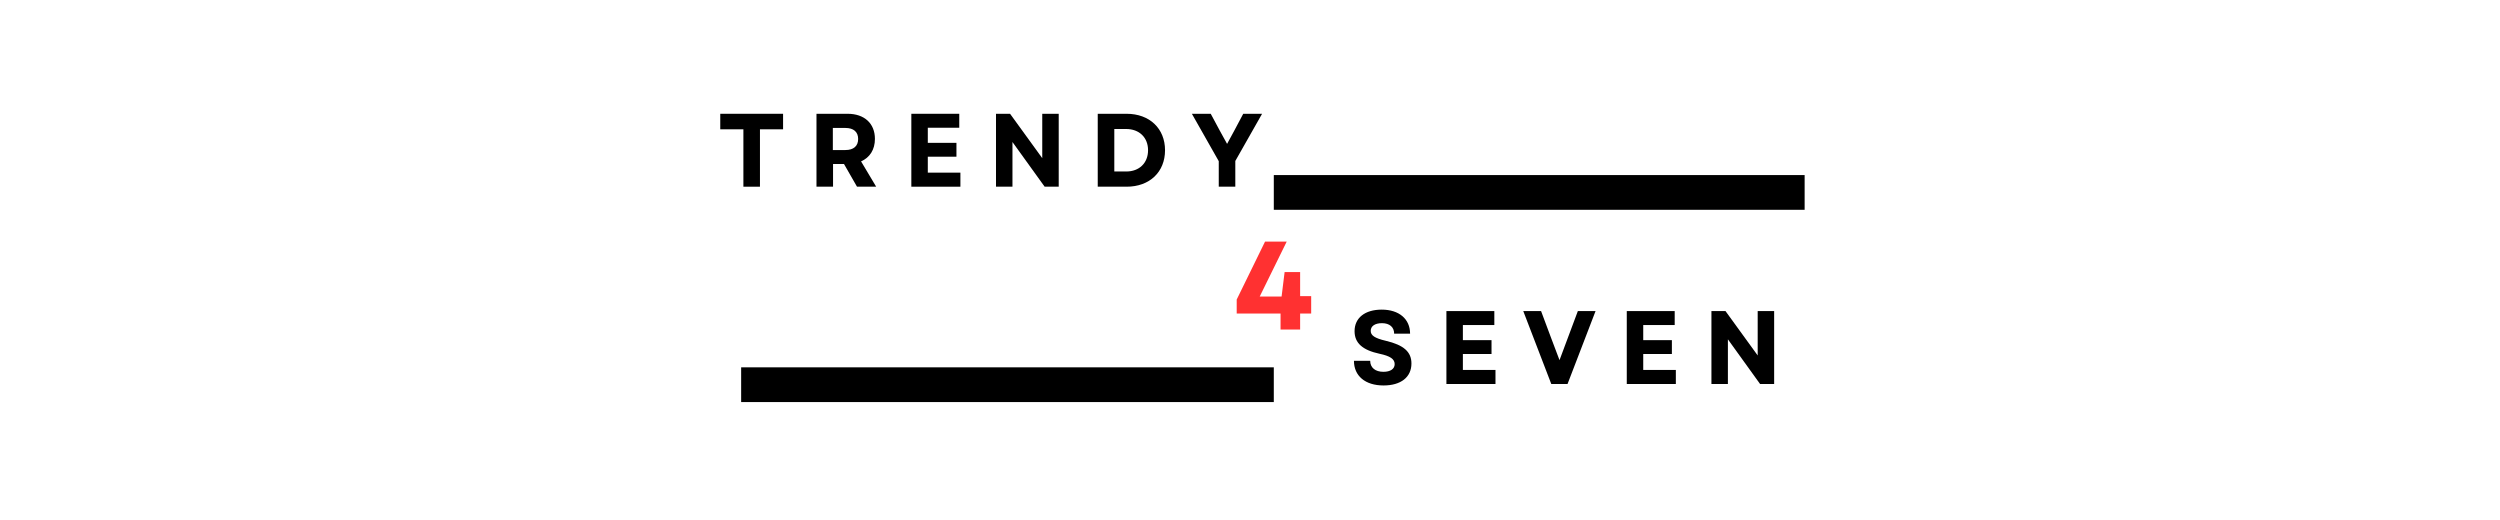
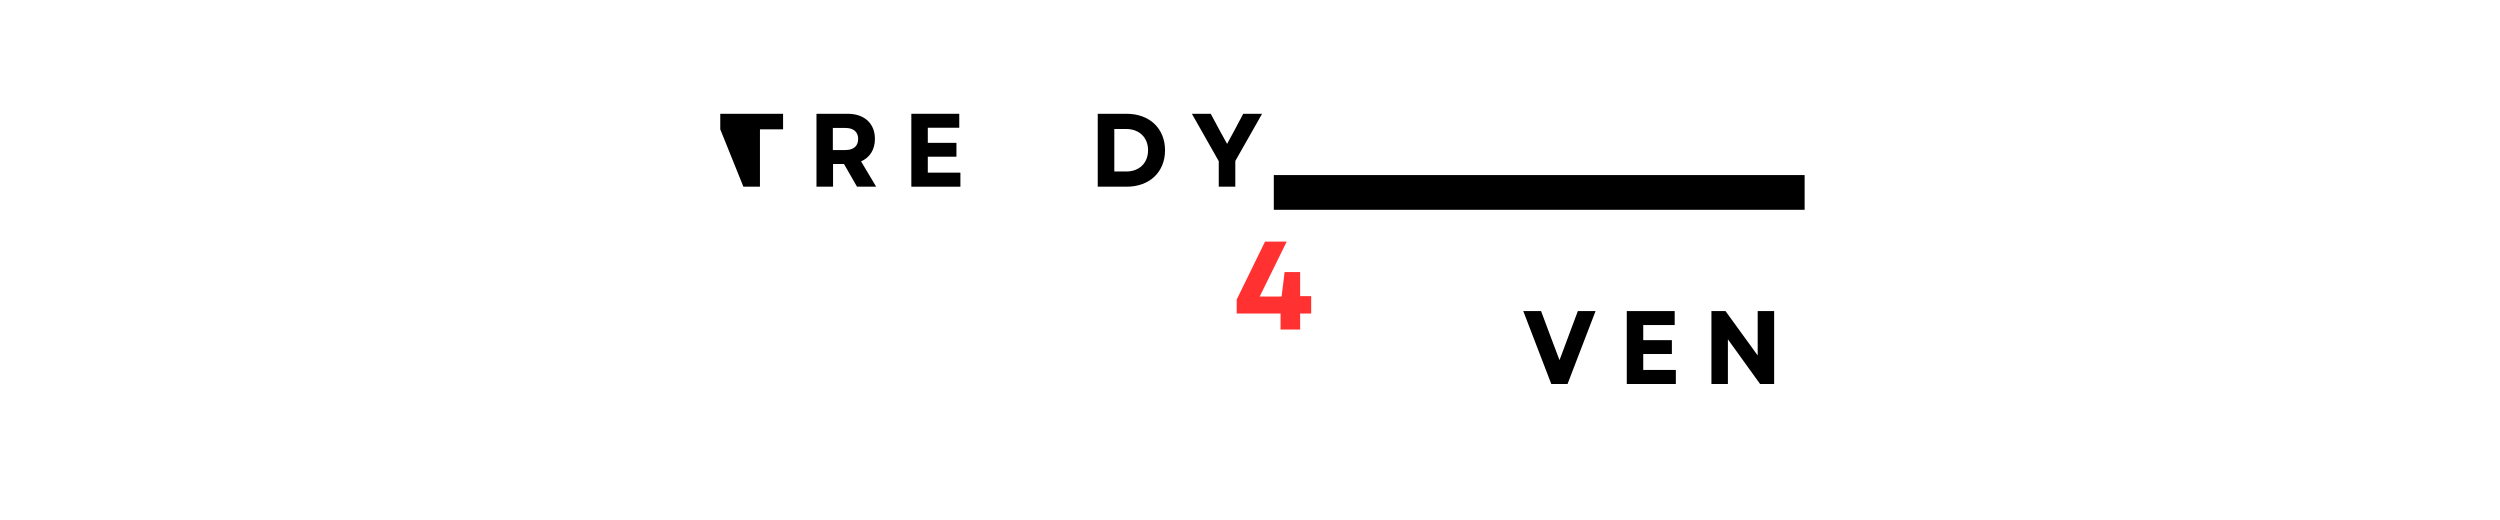
<svg xmlns="http://www.w3.org/2000/svg" version="1.0" preserveAspectRatio="xMidYMid meet" height="104" viewBox="0 0 375 78" zoomAndPan="magnify" width="500">
  <defs>
    <g />
    <clipPath id="00ae442efd">
-       <path clip-rule="nonzero" d="M 111.172 55.098 L 191.07 55.098 L 191.07 60.305 L 111.172 60.305 Z M 111.172 55.098" />
-     </clipPath>
+       </clipPath>
    <clipPath id="515ed86b61">
      <path clip-rule="nonzero" d="M 191.07 26.262 L 270.695 26.262 L 270.695 31.469 L 191.07 31.469 Z M 191.07 26.262" />
    </clipPath>
  </defs>
  <g clip-path="url(#00ae442efd)">
    <path fill-rule="nonzero" fill-opacity="1" d="M 111.172 55.098 L 191.07 55.098 L 191.07 60.305 L 111.172 60.305 Z M 111.172 55.098" fill="#000000" />
  </g>
  <g clip-path="url(#515ed86b61)">
    <path fill-rule="nonzero" fill-opacity="1" d="M 191.07 26.262 L 270.707 26.262 L 270.707 31.469 L 191.07 31.469 Z M 191.07 26.262" fill="#000000" />
  </g>
  <g fill-opacity="1" fill="#000000">
    <g transform="translate(107.571, 28.005)">
      <g>
-         <path d="M 3.938 0 L 6.422 0 L 6.422 -8.609 L 9.891 -8.609 L 9.891 -10.938 L 0.469 -10.938 L 0.469 -8.609 L 3.938 -8.609 Z M 3.938 0" />
+         <path d="M 3.938 0 L 6.422 0 L 6.422 -8.609 L 9.891 -8.609 L 9.891 -10.938 L 0.469 -10.938 L 0.469 -8.609 Z M 3.938 0" />
      </g>
    </g>
  </g>
  <g fill-opacity="1" fill="#000000">
    <g transform="translate(121.16, 28.005)">
      <g>
        <path d="M 1.312 0 L 3.797 0 L 3.797 -3.406 L 5.438 -3.406 L 7.391 0 L 10.266 0 L 8 -3.797 C 9.312 -4.375 10.078 -5.562 10.078 -7.172 C 10.078 -9.5 8.484 -10.938 5.984 -10.938 L 1.312 -10.938 Z M 3.766 -5.5 L 3.766 -8.812 L 5.656 -8.812 C 6.875 -8.812 7.562 -8.219 7.562 -7.156 C 7.562 -6.094 6.875 -5.5 5.656 -5.5 Z M 3.766 -5.5" />
      </g>
    </g>
  </g>
  <g fill-opacity="1" fill="#000000">
    <g transform="translate(135.389, 28.005)">
      <g>
        <path d="M 1.312 0 L 8.672 0 L 8.672 -2.109 L 3.781 -2.109 L 3.781 -4.5 L 8.078 -4.5 L 8.078 -6.578 L 3.781 -6.578 L 3.781 -8.844 L 8.5 -8.844 L 8.5 -10.938 L 1.312 -10.938 Z M 1.312 0" />
      </g>
    </g>
  </g>
  <g fill-opacity="1" fill="#000000">
    <g transform="translate(148.088, 28.005)">
      <g>
-         <path d="M 1.312 0 L 3.781 0 L 3.781 -6.703 L 8.609 0 L 10.719 0 L 10.719 -10.938 L 8.25 -10.938 L 8.25 -4.281 L 3.422 -10.938 L 1.312 -10.938 Z M 1.312 0" />
-       </g>
+         </g>
    </g>
  </g>
  <g fill-opacity="1" fill="#000000">
    <g transform="translate(163.349, 28.005)">
      <g>
        <path d="M 1.312 0 L 5.641 0 C 9.094 0 11.406 -2.203 11.406 -5.469 C 11.406 -8.719 9.094 -10.938 5.641 -10.938 L 1.312 -10.938 Z M 3.797 -2.281 L 3.797 -8.656 L 5.562 -8.656 C 7.531 -8.656 8.859 -7.391 8.859 -5.469 C 8.859 -3.547 7.531 -2.281 5.594 -2.281 Z M 3.797 -2.281" />
      </g>
    </g>
  </g>
  <g fill-opacity="1" fill="#000000">
    <g transform="translate(178.641, 28.005)">
      <g>
        <path d="M 4.172 0 L 6.656 0 L 6.656 -3.859 L 10.672 -10.938 L 7.844 -10.938 L 6.5 -8.406 L 5.422 -6.422 L 4.328 -8.406 L 2.969 -10.938 L 0.141 -10.938 L 4.172 -3.828 Z M 4.172 0" />
      </g>
    </g>
  </g>
  <g fill-opacity="1" fill="#000000">
    <g transform="translate(202.404, 57.6)">
      <g>
-         <path d="M 5.125 0.219 C 7.719 0.219 9.312 -1.016 9.312 -3.078 C 9.312 -4.812 8.172 -5.844 5.453 -6.484 C 3.781 -6.875 3.203 -7.297 3.203 -7.969 C 3.203 -8.688 3.844 -9.125 4.891 -9.125 C 6.031 -9.125 6.719 -8.531 6.719 -7.547 L 9.109 -7.547 C 9.109 -9.75 7.453 -11.156 4.859 -11.156 C 2.344 -11.156 0.781 -9.922 0.781 -7.922 C 0.781 -6.141 1.984 -5.078 4.547 -4.531 C 6.094 -4.203 6.797 -3.75 6.797 -2.984 C 6.797 -2.25 6.141 -1.828 5.109 -1.828 C 3.906 -1.828 3.125 -2.438 3.125 -3.484 L 0.688 -3.484 C 0.688 -1.219 2.375 0.219 5.125 0.219 Z M 5.125 0.219" />
-       </g>
+         </g>
    </g>
  </g>
  <g fill-opacity="1" fill="#000000">
    <g transform="translate(215.65, 57.6)">
      <g>
-         <path d="M 1.312 0 L 8.672 0 L 8.672 -2.109 L 3.781 -2.109 L 3.781 -4.5 L 8.078 -4.5 L 8.078 -6.578 L 3.781 -6.578 L 3.781 -8.844 L 8.5 -8.844 L 8.5 -10.938 L 1.312 -10.938 Z M 1.312 0" />
-       </g>
+         </g>
    </g>
  </g>
  <g fill-opacity="1" fill="#000000">
    <g transform="translate(228.349, 57.6)">
      <g>
        <path d="M 4.344 0 L 6.781 0 L 10.984 -10.938 L 8.328 -10.938 L 5.578 -3.578 L 4.266 -7.047 L 2.812 -10.938 L 0.141 -10.938 Z M 4.344 0" />
      </g>
    </g>
  </g>
  <g fill-opacity="1" fill="#000000">
    <g transform="translate(242.704, 57.6)">
      <g>
        <path d="M 1.312 0 L 8.672 0 L 8.672 -2.109 L 3.781 -2.109 L 3.781 -4.5 L 8.078 -4.5 L 8.078 -6.578 L 3.781 -6.578 L 3.781 -8.844 L 8.5 -8.844 L 8.5 -10.938 L 1.312 -10.938 Z M 1.312 0" />
      </g>
    </g>
  </g>
  <g fill-opacity="1" fill="#000000">
    <g transform="translate(255.403, 57.6)">
      <g>
        <path d="M 1.312 0 L 3.781 0 L 3.781 -6.703 L 8.609 0 L 10.719 0 L 10.719 -10.938 L 8.25 -10.938 L 8.25 -4.281 L 3.422 -10.938 L 1.312 -10.938 Z M 1.312 0" />
      </g>
    </g>
  </g>
  <g fill-opacity="1" fill="#ff3131">
    <g transform="translate(184.989, 49.431)">
      <g>
        <path d="M 0.516 -2.406 L 7.094 -2.406 L 7.094 0 L 10.031 0 L 10.031 -2.406 L 11.688 -2.406 L 11.688 -5.016 L 10.031 -5.016 L 10.031 -8.625 L 7.703 -8.625 L 7.25 -4.953 L 3.969 -4.953 L 8.016 -13.188 L 4.766 -13.188 L 0.516 -4.5 Z M 0.516 -2.406" />
      </g>
    </g>
  </g>
</svg>